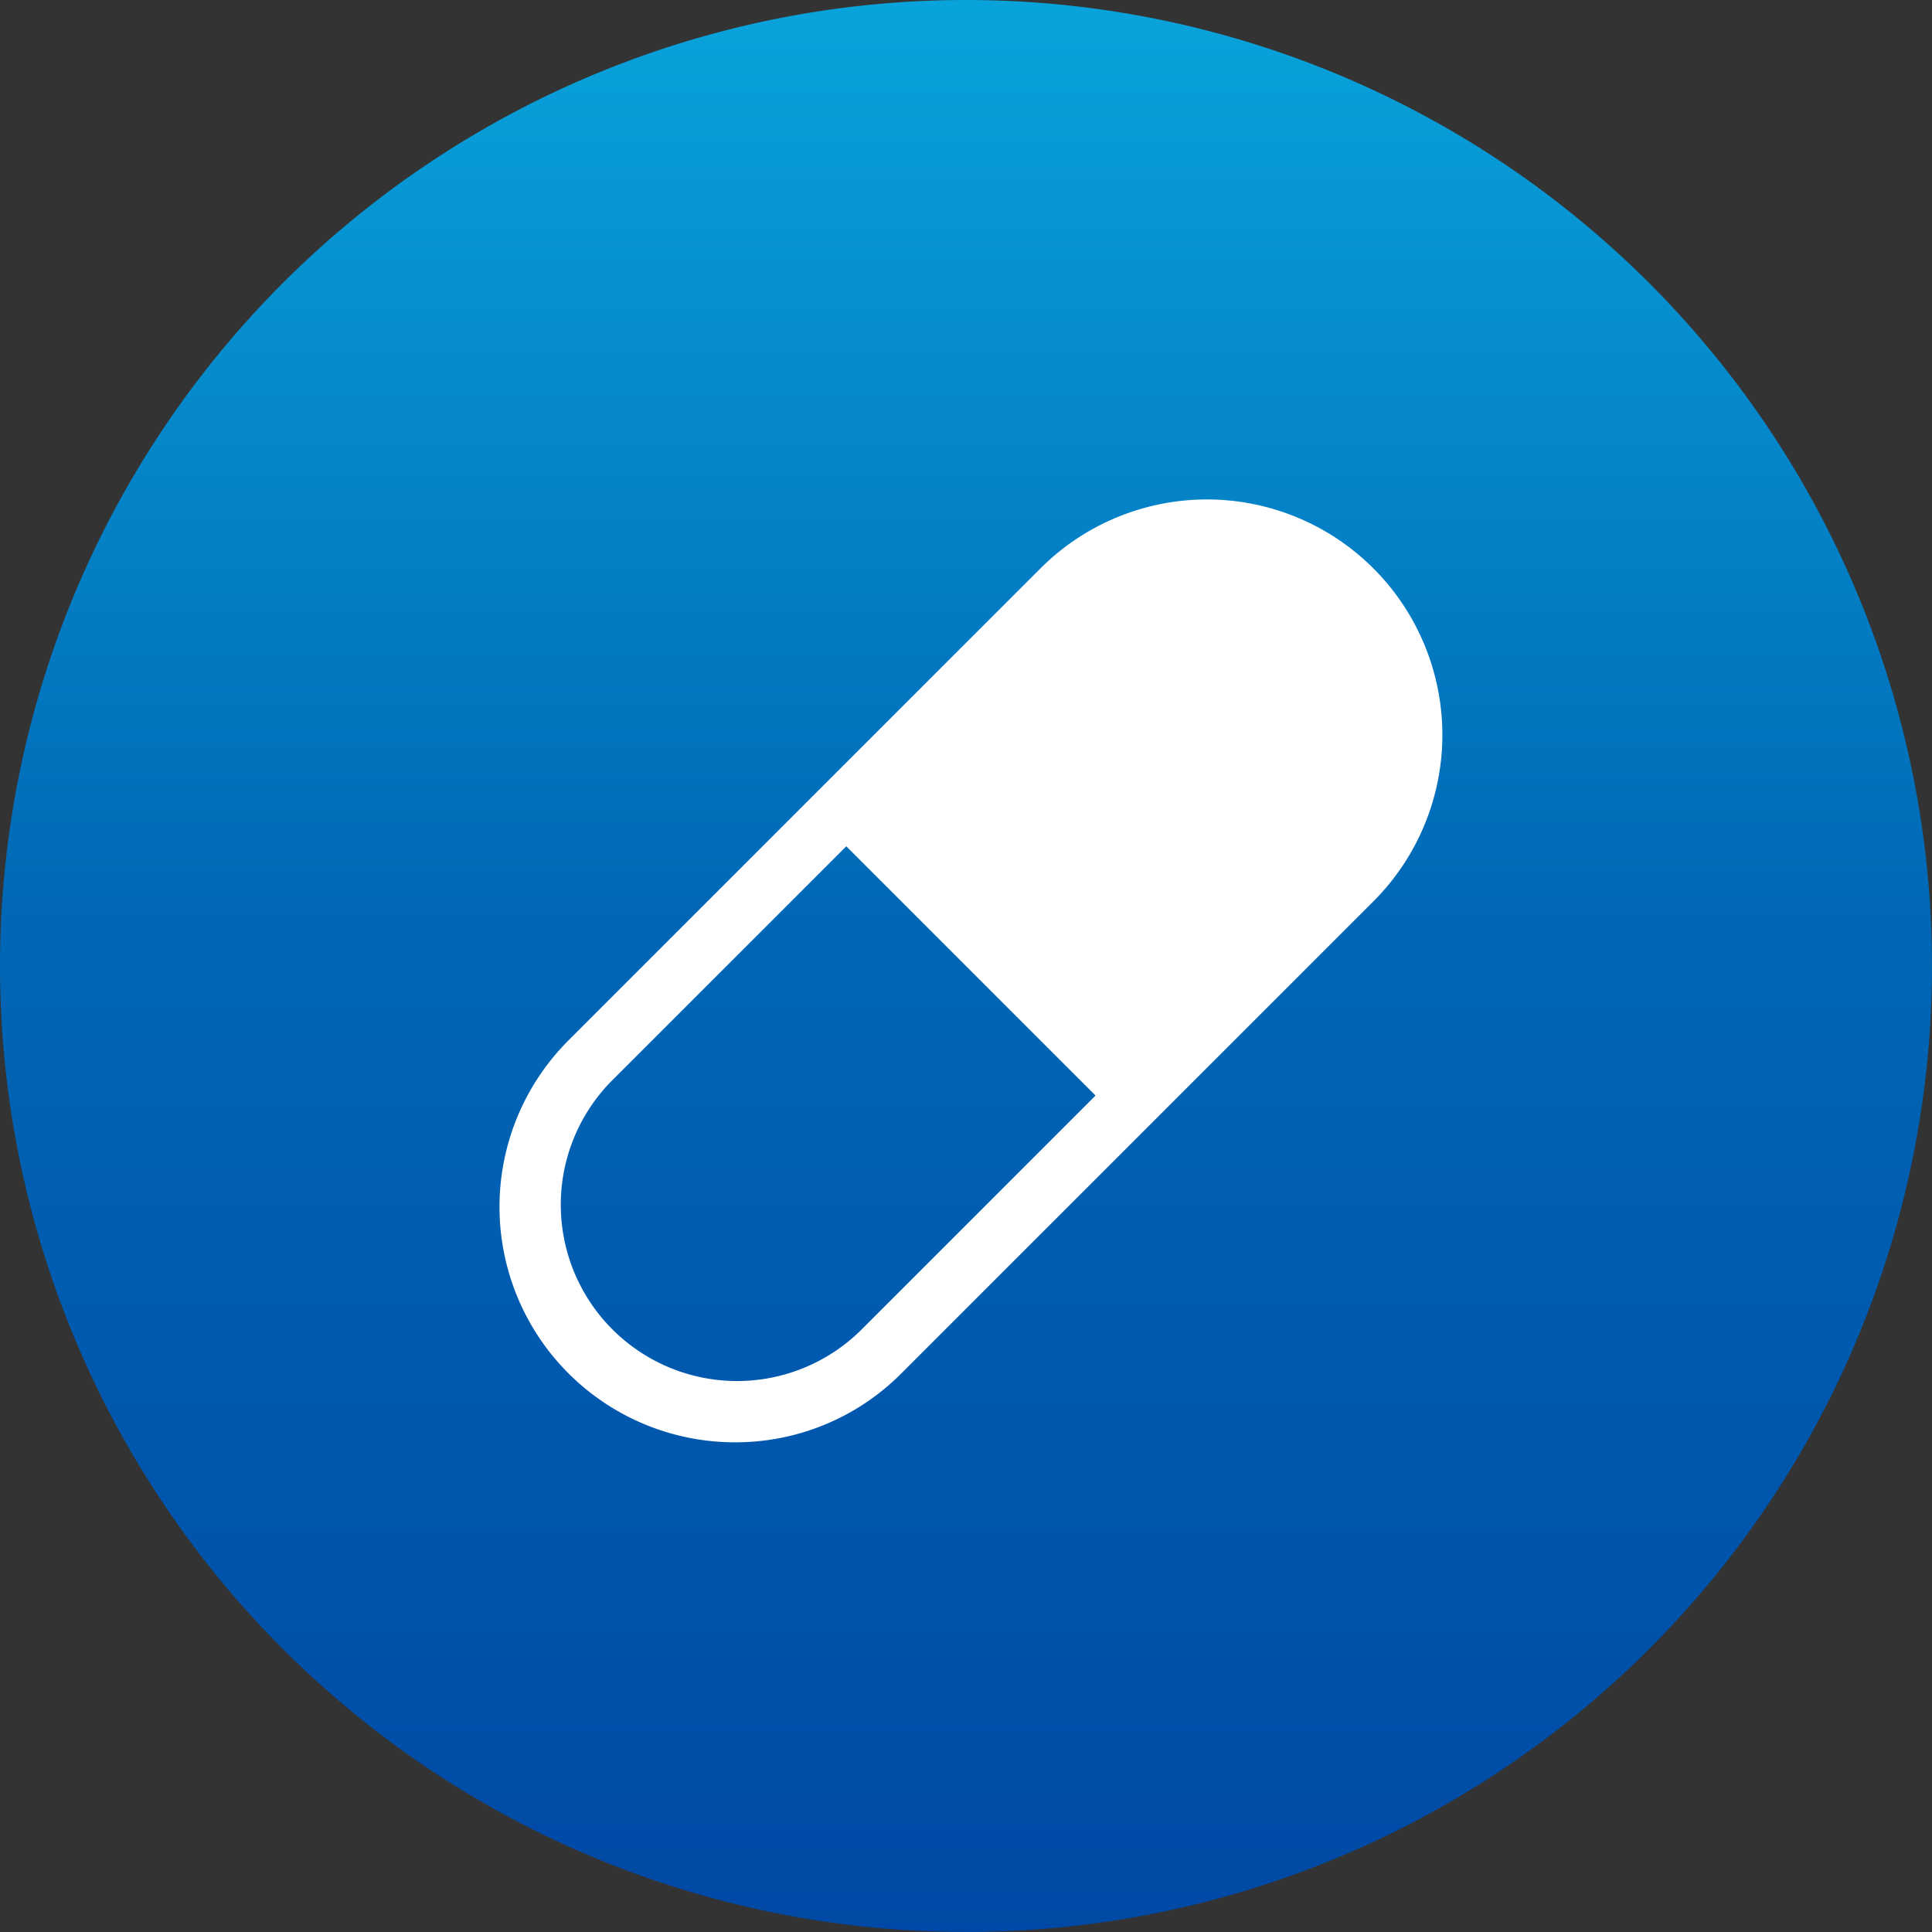
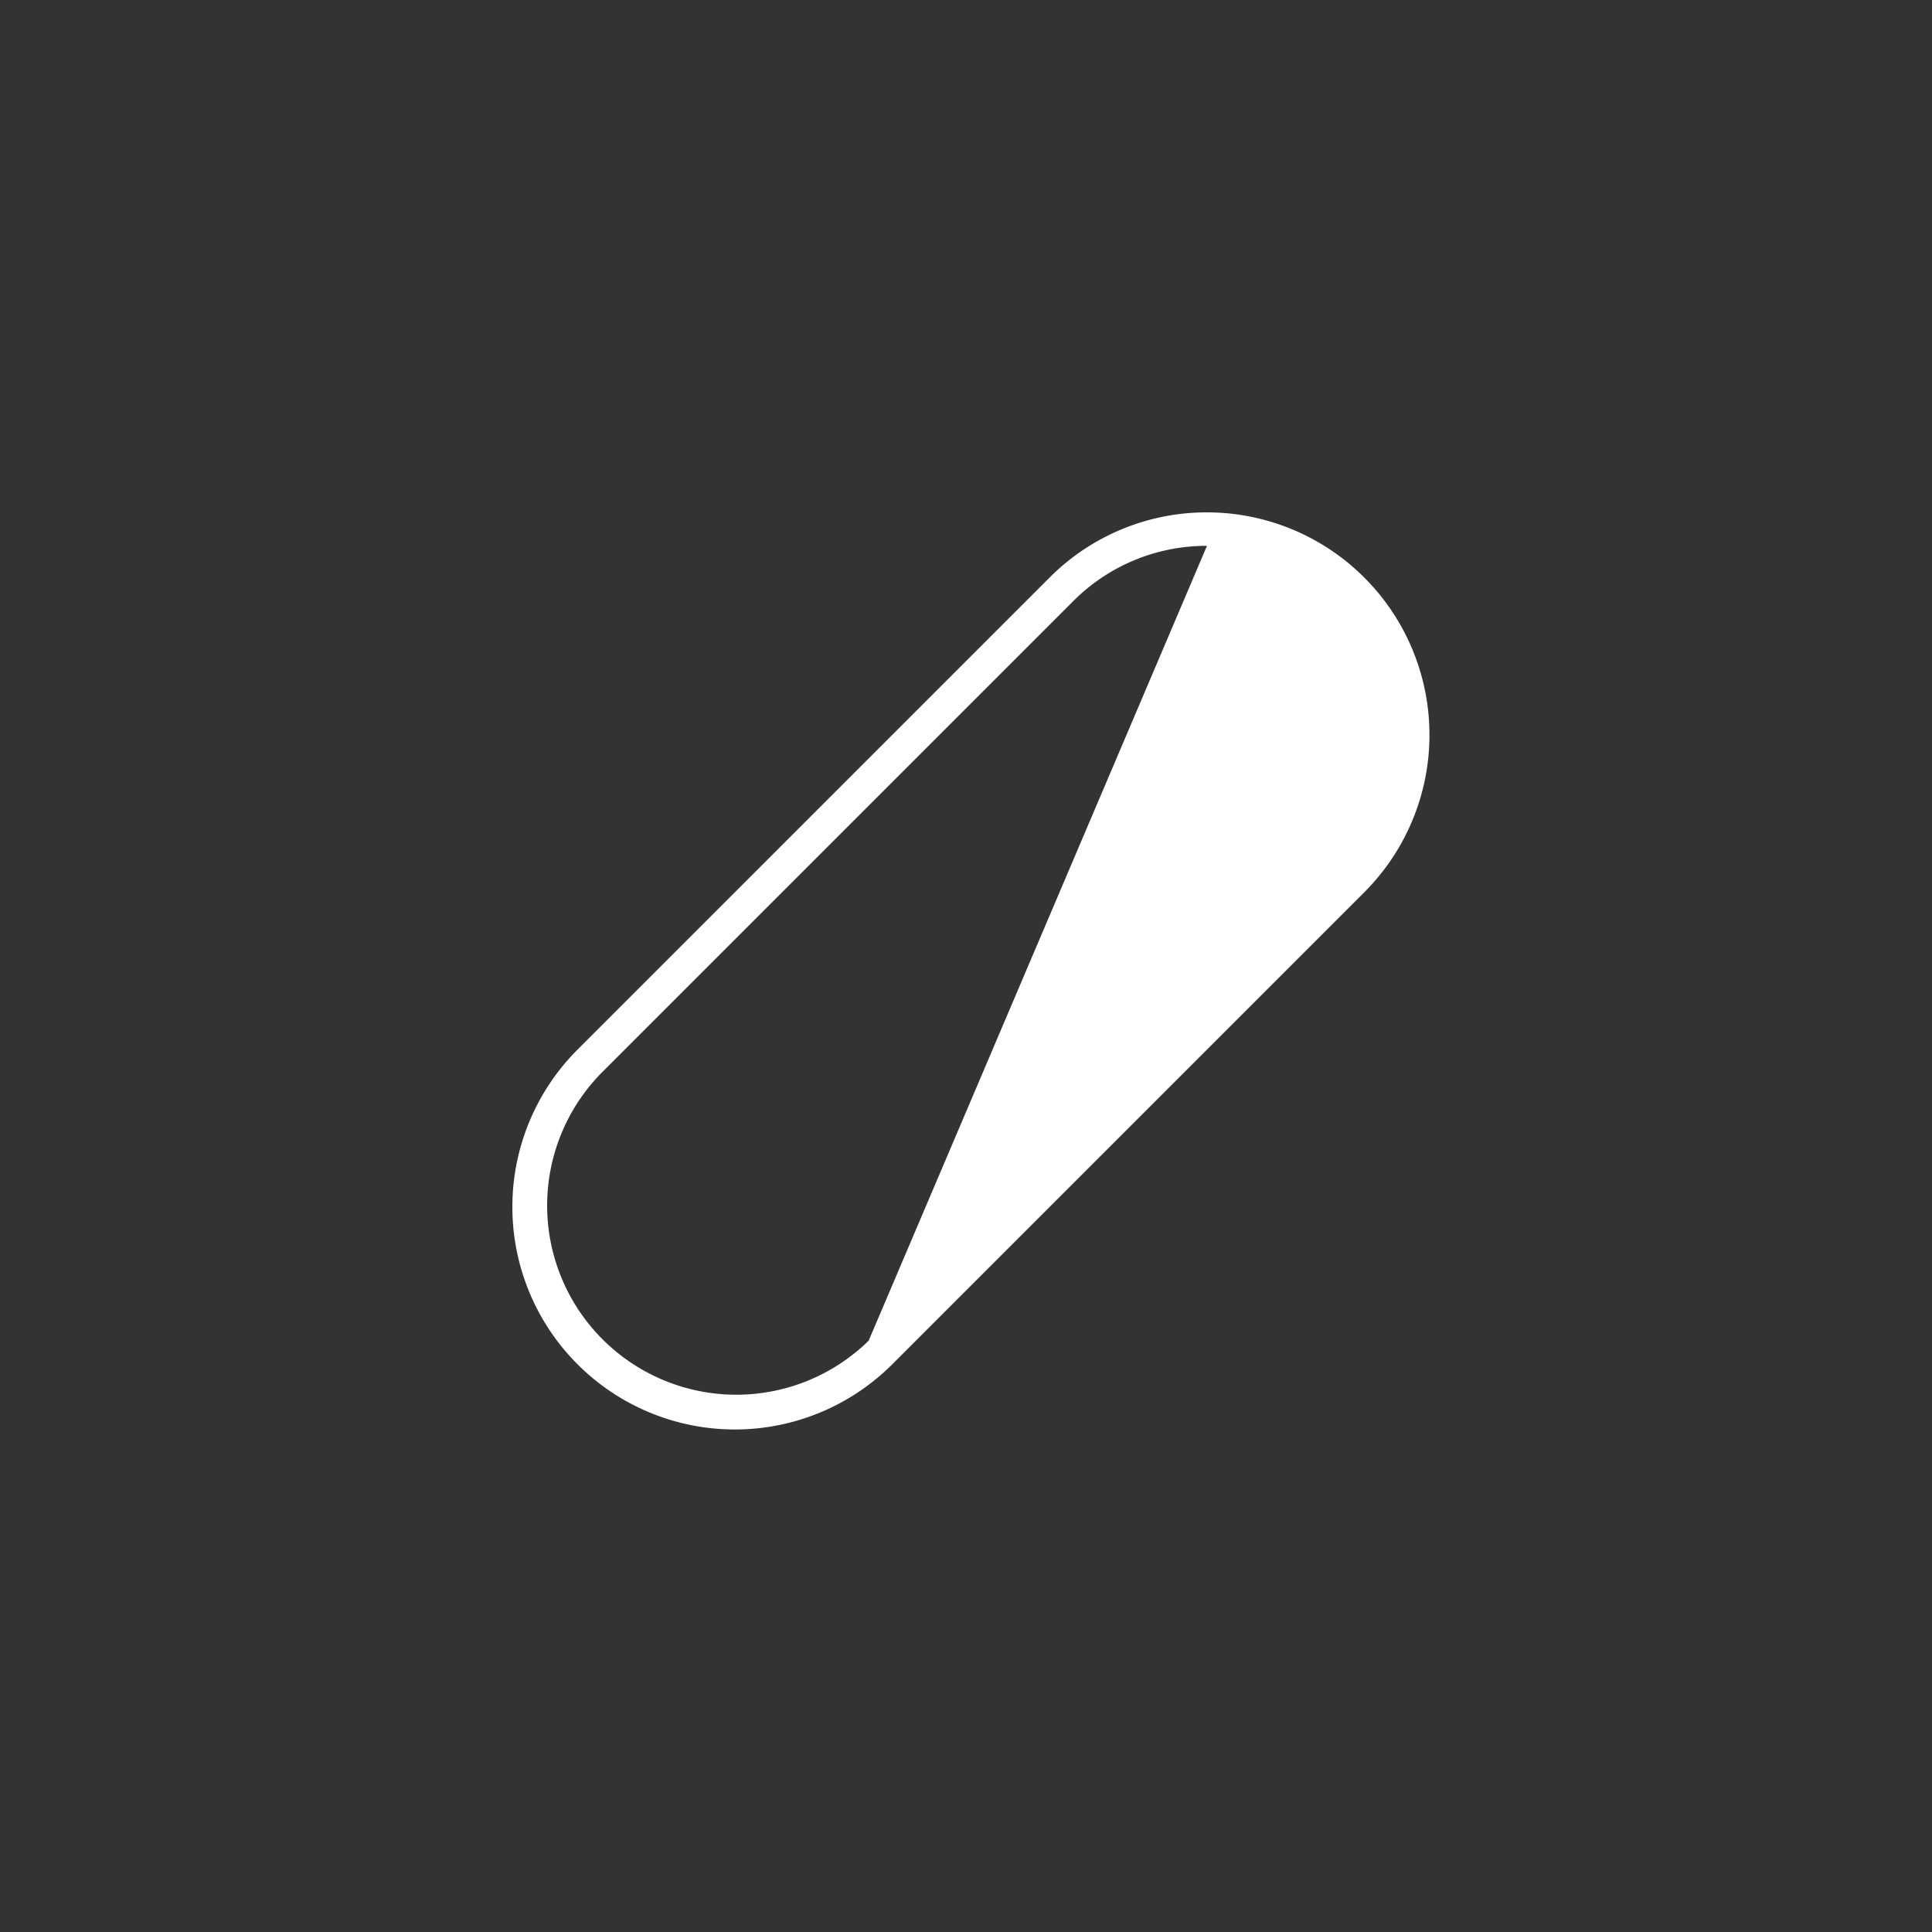
<svg xmlns="http://www.w3.org/2000/svg" width="75" height="75" viewBox="0 0 75 75">
  <rect x="0" y="0" width="75" height="75" fill="#333333" stroke="none" />
  <defs>
    <linearGradient id="linear-gradient" x1="0.5" x2="0.5" y2="1" gradientUnits="objectBoundingBox">
      <stop offset="0" stop-color="#09a4dc" />
      <stop offset="0.477" stop-color="#0067b6" />
      <stop offset="1" stop-color="#0048a5" />
    </linearGradient>
  </defs>
  <g id="グループ_58153" data-name="グループ 58153" transform="translate(-430 -8601)">
-     <path id="パス_168324" data-name="パス 168324" d="M37.5,0A37.5,37.5,0,1,1,0,37.5,37.5,37.5,0,0,1,37.5,0Z" transform="translate(430 8601)" fill="url(#linear-gradient)" />
    <g id="グループ_194775" data-name="グループ 194775" transform="translate(449.89 8620.89)">
-       <path id="パス_168145" data-name="パス 168145" d="M26.964,1.3a7.343,7.343,0,0,1,5.192,12.535L13.831,32.156A7.343,7.343,0,0,1,3.447,21.772L21.772,3.447A7.293,7.293,0,0,1,26.964,1.3m0-1.3a8.613,8.613,0,0,0-6.109,2.53L2.53,20.855a8.639,8.639,0,0,0,0,12.217h0a8.639,8.639,0,0,0,12.217,0L33.072,14.747A8.639,8.639,0,0,0,26.964,0" transform="translate(0)" fill="#fff" />
-       <path id="パス_168145_-_アウトライン" data-name="パス 168145 - アウトライン" d="M8.639,36.1A9.139,9.139,0,0,1,2.176,20.5L20.5,2.176A9.139,9.139,0,0,1,33.426,15.1L15.1,33.426A9.08,9.08,0,0,1,8.639,36.1ZM26.964.5a8.087,8.087,0,0,0-5.755,2.384L2.884,21.209a8.139,8.139,0,0,0,11.51,11.51L32.719,14.394A8.139,8.139,0,0,0,26.964.5ZM8.639,34.806A7.843,7.843,0,0,1,3.093,21.418L21.418,3.093A7.843,7.843,0,1,1,32.509,14.184L14.184,32.509A7.791,7.791,0,0,1,8.639,34.806ZM26.964,1.8a6.8,6.8,0,0,0-4.838,2L3.8,22.125A6.843,6.843,0,0,0,13.477,31.8L31.8,13.477A6.843,6.843,0,0,0,26.964,1.8Z" transform="translate(0)" fill="#fff" />
-       <path id="パス_168146" data-name="パス 168146" d="M34.577,2.531l-9.162,9.162L37.631,23.91l9.163-9.163A8.638,8.638,0,0,0,34.577,2.531m9.271.167a.663.663,0,0,1-.14.21.648.648,0,0,1-.706.14A6.035,6.035,0,0,0,36.41,4.363L30.569,10.2a.648.648,0,0,1-.916-.916l5.841-5.841a7.36,7.36,0,0,1,8-1.6.649.649,0,0,1,.351.847" transform="translate(-13.722 0)" fill="#fff" />
-       <path id="パス_168147" data-name="パス 168147" d="M15.9,10.061s6.888-7.47,8.382-8.382a6.569,6.569,0,0,1,4.855-.5,16.212,16.212,0,0,1,3.237,1.825l-1.494,1.66s-2.323-1.784-4.689-.788-8.548,7.551-8.548,7.551Z" transform="translate(-0.769 -0.045)" fill="#fff" />
+       <path id="パス_168145" data-name="パス 168145" d="M26.964,1.3L13.831,32.156A7.343,7.343,0,0,1,3.447,21.772L21.772,3.447A7.293,7.293,0,0,1,26.964,1.3m0-1.3a8.613,8.613,0,0,0-6.109,2.53L2.53,20.855a8.639,8.639,0,0,0,0,12.217h0a8.639,8.639,0,0,0,12.217,0L33.072,14.747A8.639,8.639,0,0,0,26.964,0" transform="translate(0)" fill="#fff" />
    </g>
  </g>
</svg>